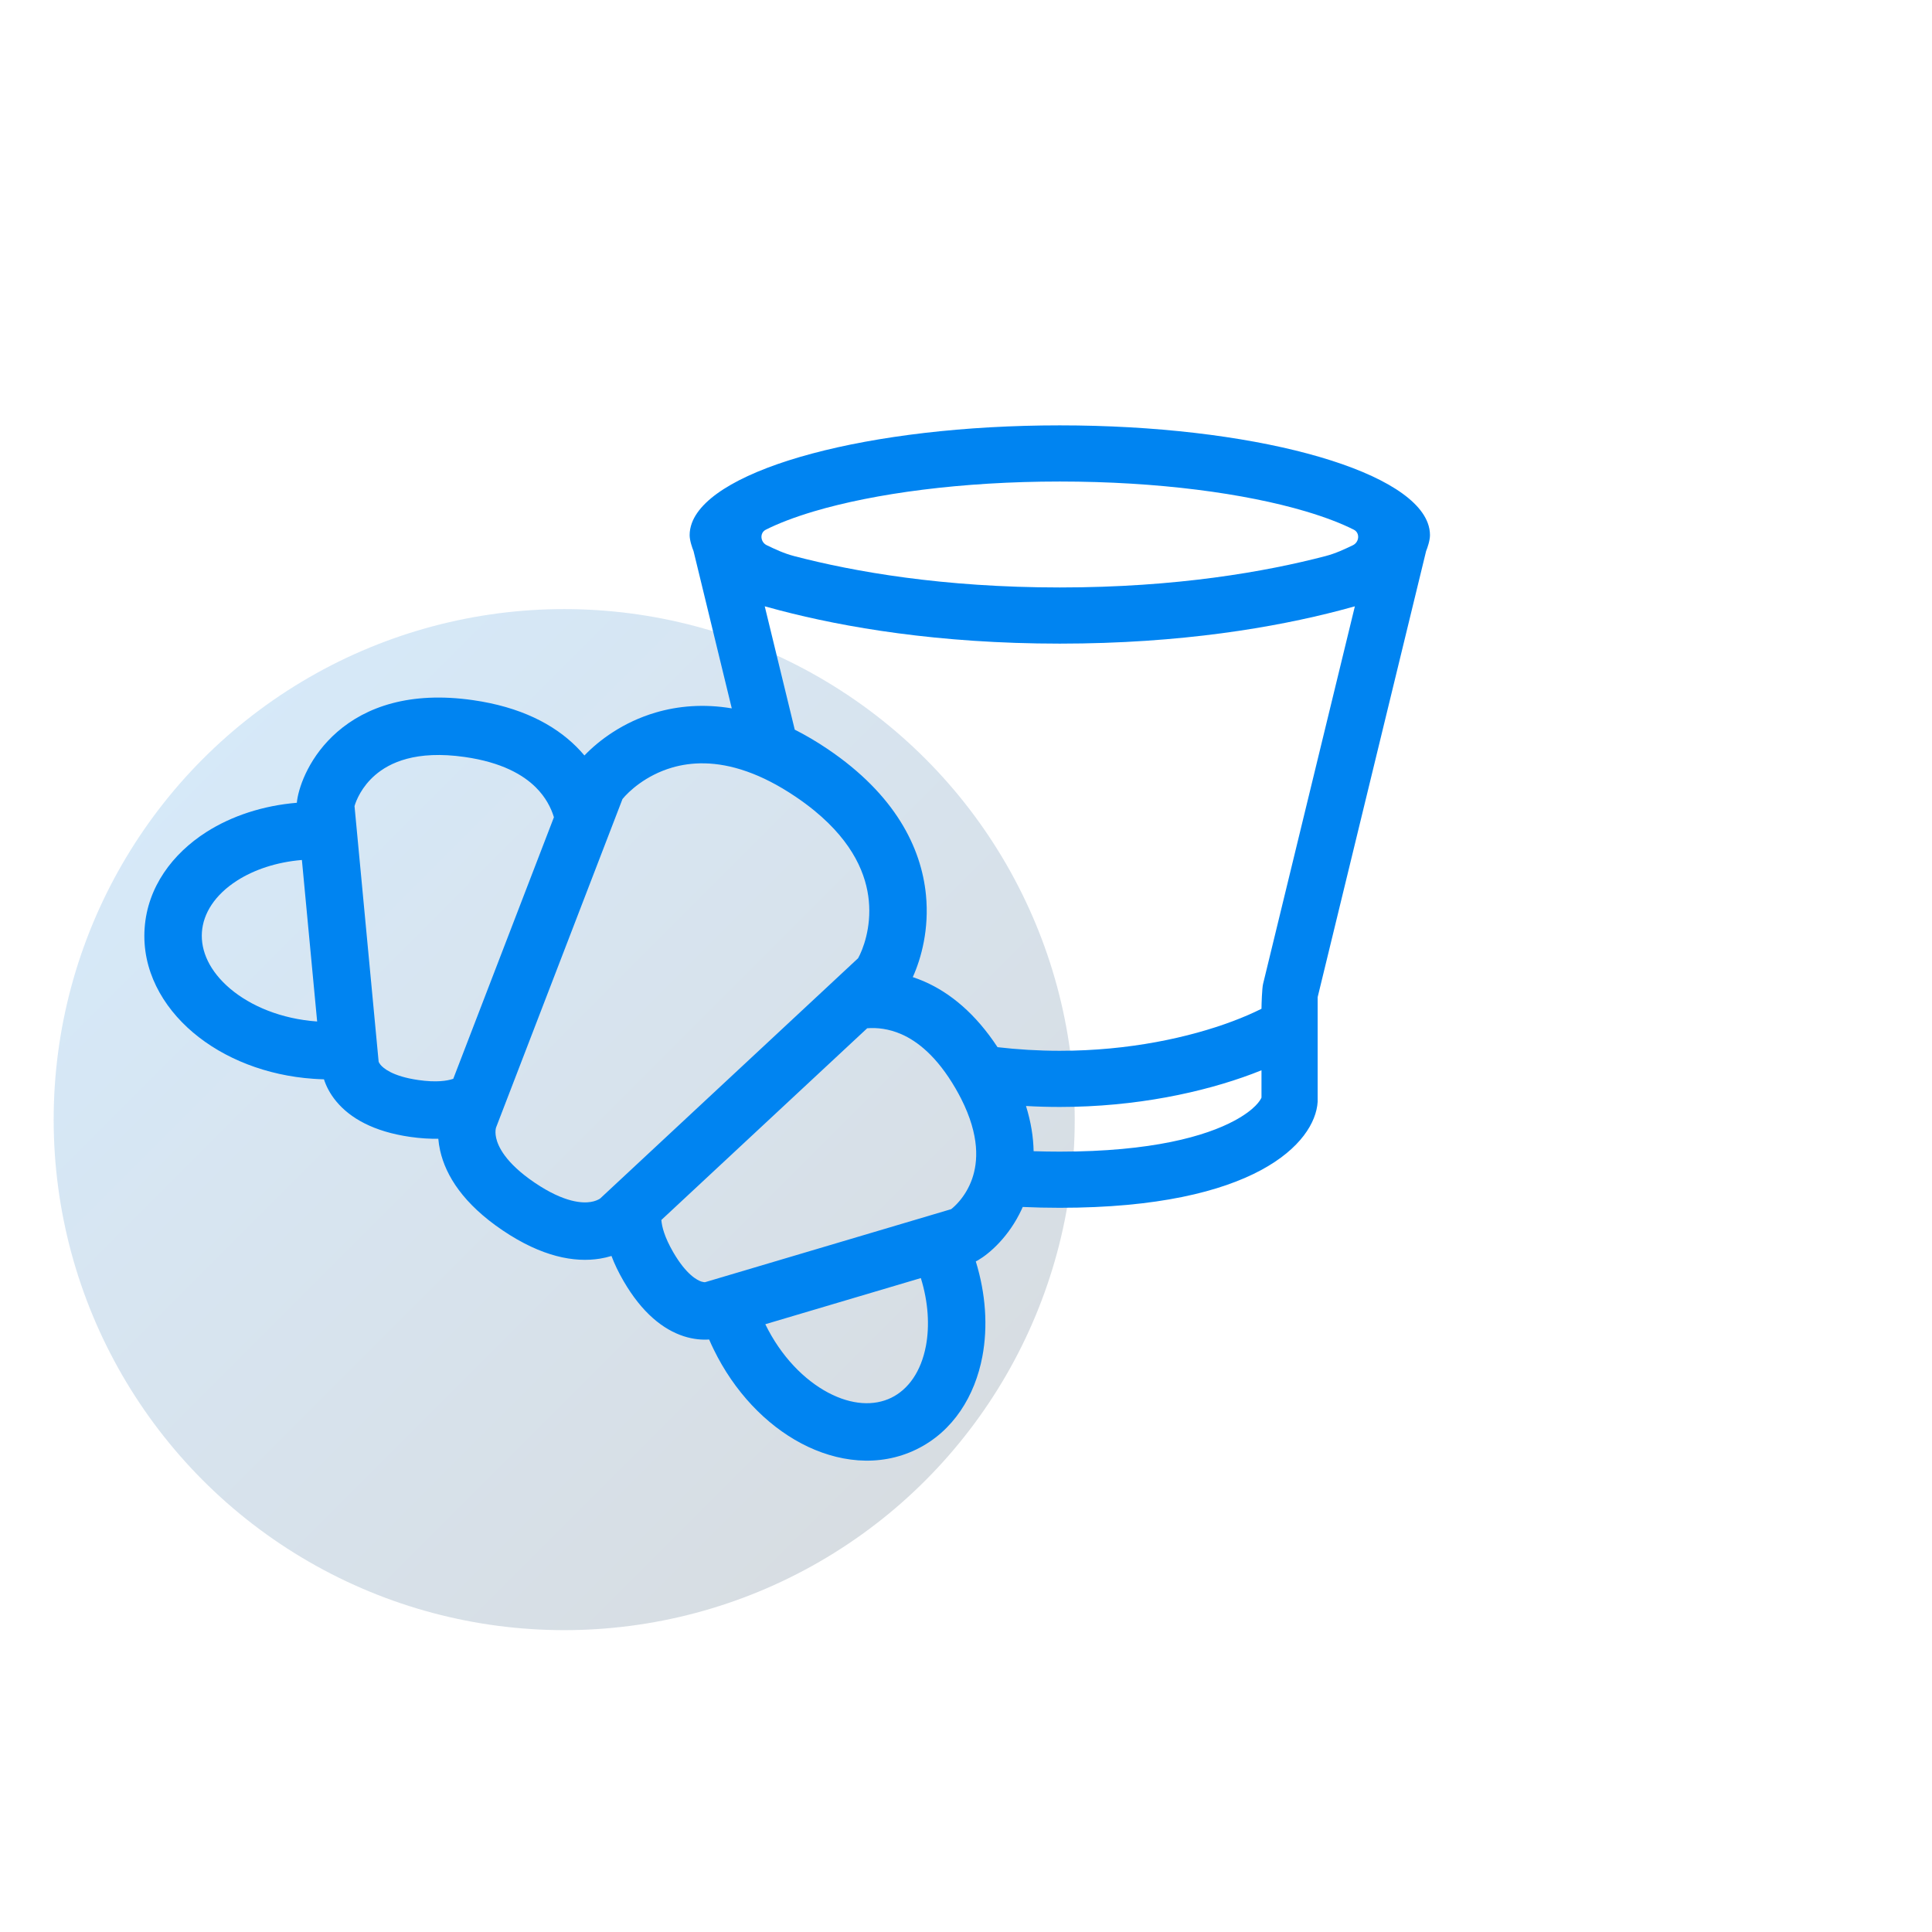
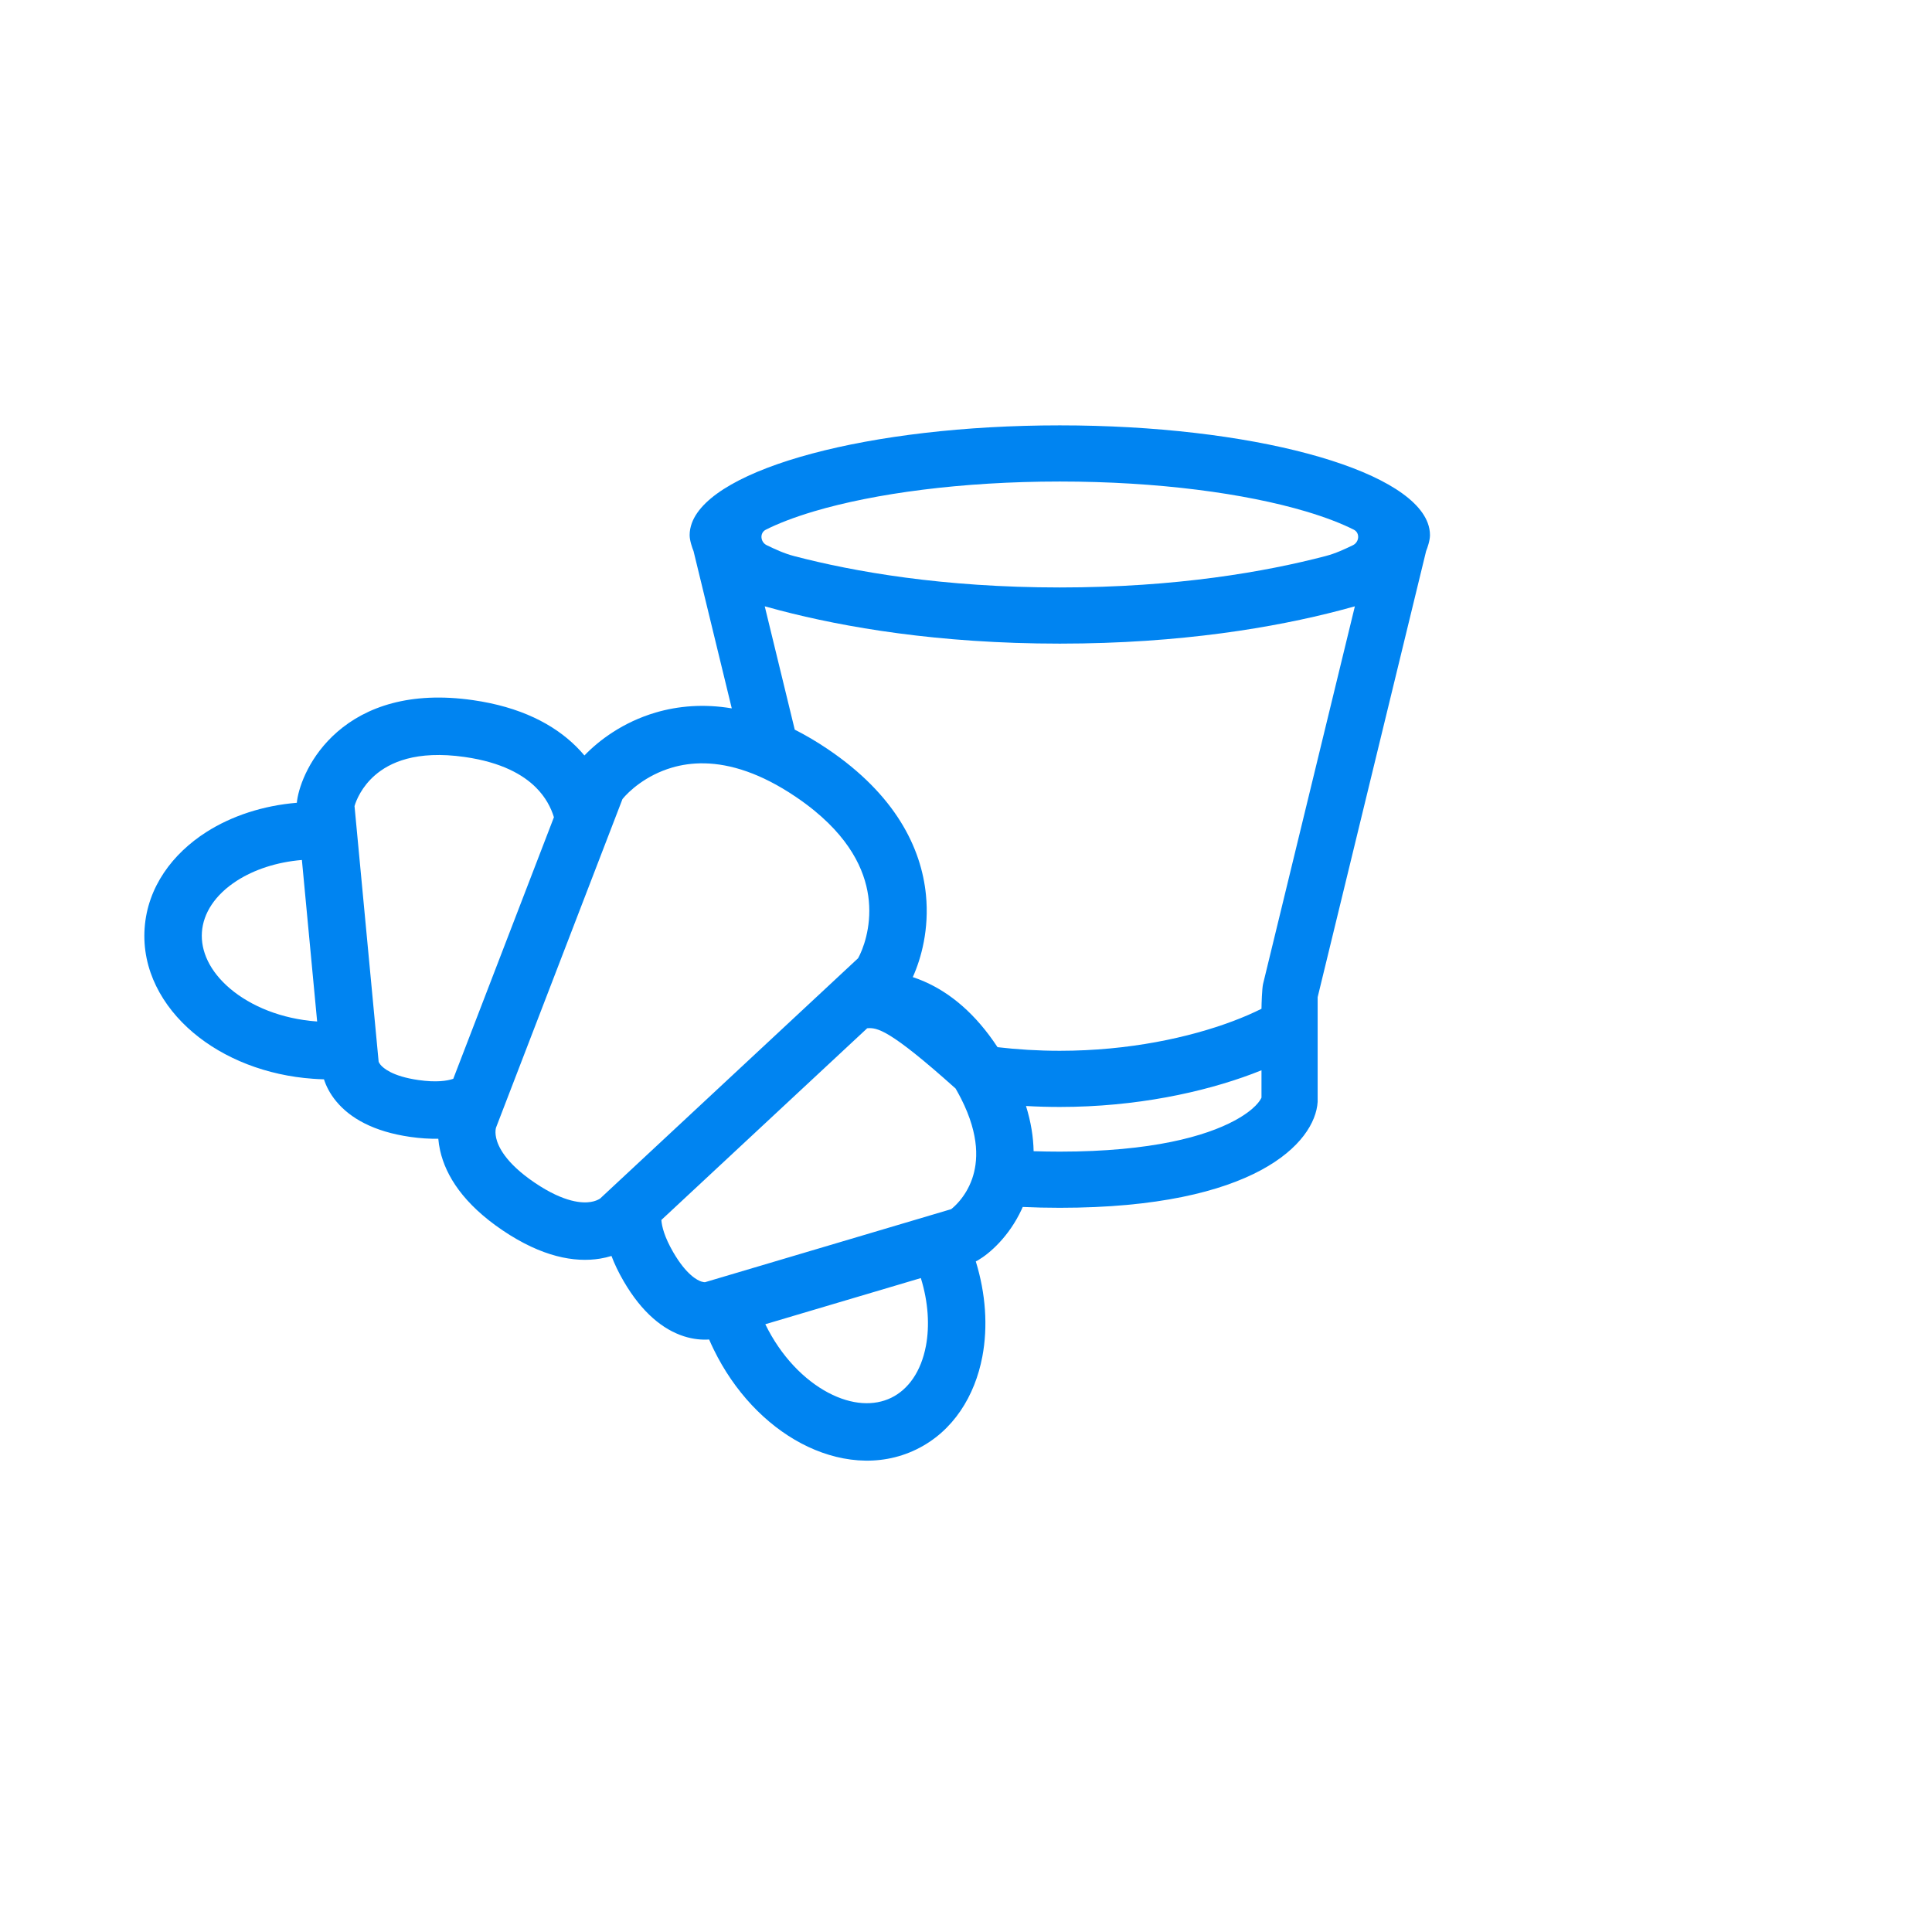
<svg xmlns="http://www.w3.org/2000/svg" width="72" height="72" viewBox="0 0 72 72" fill="none">
-   <circle opacity="0.16" cx="21.026" cy="41.725" r="19.026" fill="url(#paint0_linear)" />
  <g clip-path="url(#clip0)">
-     <path fill-rule="evenodd" clip-rule="evenodd" d="M53.291 19.942C53.291 20.144 53.196 20.418 53.147 20.537L49.105 37.162V41.063C49.01 42.585 46.774 45.011 39.496 45.011C39.014 45.011 38.553 45 38.114 44.98C38.104 45.004 38.093 45.029 38.082 45.052C38.078 45.061 38.074 45.069 38.071 45.077C37.602 46.084 36.88 46.715 36.444 46.968C36.418 46.983 36.392 46.996 36.365 47.009C36.738 48.217 36.819 49.444 36.61 50.552C36.335 52.012 35.532 53.343 34.151 54.015C32.754 54.695 31.194 54.495 29.865 53.793C28.536 53.091 27.36 51.856 26.596 50.286C26.536 50.164 26.48 50.042 26.427 49.919C26.175 49.937 25.85 49.916 25.482 49.798C24.72 49.551 23.93 48.935 23.236 47.737C23.047 47.411 22.899 47.101 22.788 46.806C22.657 46.846 22.514 46.881 22.36 46.906C21.409 47.06 20.192 46.838 18.733 45.853C17.275 44.868 16.615 43.822 16.403 42.881C16.368 42.725 16.346 42.577 16.334 42.437C16.015 42.444 15.667 42.423 15.289 42.369C13.918 42.172 13.052 41.669 12.539 41.054C12.291 40.758 12.151 40.464 12.073 40.223C11.939 40.219 11.805 40.213 11.67 40.203C9.927 40.081 8.344 39.451 7.196 38.48C6.048 37.509 5.28 36.137 5.39 34.587C5.498 33.054 6.433 31.813 7.684 31.012C8.635 30.405 9.803 30.022 11.063 29.917C11.065 29.887 11.068 29.858 11.072 29.829C11.154 29.258 11.554 28.157 12.571 27.274C13.637 26.347 15.272 25.754 17.625 26.092C19.392 26.345 20.634 26.989 21.474 27.822C21.584 27.931 21.686 28.042 21.78 28.154C22.317 27.594 23.215 26.912 24.438 26.553C25.271 26.309 26.222 26.223 27.271 26.399L25.846 20.537C25.797 20.418 25.701 20.144 25.701 19.942C25.701 19.79 25.73 19.64 25.784 19.492C26.541 17.445 32.391 15.852 39.496 15.852C46.601 15.852 52.452 17.445 53.208 19.492C53.263 19.64 53.291 19.79 53.291 19.942ZM29.6 20.725C31.82 21.305 35.144 21.893 39.496 21.893C43.849 21.893 47.173 21.305 49.393 20.725C49.782 20.624 50.115 20.464 50.418 20.319C50.657 20.204 50.69 19.86 50.453 19.74C50.011 19.517 49.415 19.282 48.656 19.056C46.401 18.388 43.162 17.945 39.496 17.945C35.83 17.945 32.591 18.388 30.337 19.056C29.578 19.282 28.982 19.517 28.54 19.74C28.302 19.86 28.335 20.204 28.575 20.319C28.878 20.464 29.211 20.624 29.6 20.725ZM14.111 39.568C14.117 39.585 14.136 39.627 14.182 39.683C14.278 39.797 14.609 40.109 15.593 40.25C16.262 40.346 16.664 40.282 16.892 40.204L20.643 30.456C20.537 30.106 20.334 29.706 19.967 29.342C19.506 28.884 18.712 28.41 17.321 28.211C15.498 27.949 14.511 28.424 13.975 28.89C13.482 29.318 13.275 29.821 13.212 30.041L14.111 39.568ZM18.483 42.031C18.481 42.038 18.477 42.053 18.474 42.075C18.464 42.136 18.455 42.252 18.491 42.411C18.557 42.704 18.817 43.326 19.932 44.079C21.046 44.832 21.72 44.841 22.017 44.793C22.178 44.767 22.282 44.715 22.335 44.684C22.354 44.672 22.366 44.663 22.373 44.659C22.377 44.654 22.381 44.65 22.386 44.646L29.887 37.659L31.742 35.931L31.979 35.71C32.153 35.398 32.477 34.582 32.378 33.563C32.287 32.633 31.833 31.425 30.352 30.212C30.14 30.038 29.907 29.865 29.651 29.692C28.996 29.25 28.394 28.949 27.843 28.754C26.673 28.339 25.738 28.402 25.041 28.607C24.059 28.895 23.423 29.501 23.198 29.778L18.489 42.014C18.488 42.017 18.487 42.02 18.486 42.023C18.485 42.026 18.484 42.028 18.483 42.031ZM24.647 45.465C24.665 45.708 24.76 46.097 25.088 46.664C25.587 47.524 25.999 47.715 26.14 47.761C26.21 47.783 26.256 47.785 26.274 47.784L35.447 45.062C35.524 45.002 35.638 44.899 35.76 44.754C35.927 44.556 36.108 44.279 36.231 43.924C36.337 43.616 36.41 43.22 36.369 42.727C36.327 42.233 36.171 41.641 35.818 40.944C35.755 40.822 35.687 40.695 35.612 40.566C34.914 39.362 34.185 38.802 33.593 38.542C33.123 38.336 32.682 38.292 32.318 38.32L29.887 40.584L24.647 45.465ZM34.317 47.63L28.521 49.35C29.108 50.555 29.979 51.432 30.865 51.901C31.753 52.37 32.579 52.4 33.214 52.091C33.841 51.785 34.324 51.127 34.507 50.156C34.646 49.415 34.598 48.536 34.317 47.63ZM11.819 38.068L11.251 32.049C10.306 32.127 9.473 32.41 8.837 32.816C8.004 33.349 7.574 34.041 7.525 34.738C7.475 35.442 7.812 36.197 8.578 36.846C9.344 37.493 10.483 37.974 11.819 38.068ZM47.071 36.668C47.032 36.83 47.012 37.427 47.012 37.594C46.705 37.748 46.344 37.907 45.931 38.061C44.333 38.661 42.079 39.16 39.496 39.16C38.687 39.16 37.91 39.111 37.175 39.025C36.354 37.775 35.415 37.004 34.454 36.582C34.307 36.517 34.161 36.462 34.017 36.414C34.336 35.707 34.631 34.621 34.508 33.355C34.336 31.592 33.365 29.618 30.849 27.918C30.429 27.634 30.018 27.394 29.618 27.192L28.5 22.596C28.683 22.647 28.873 22.699 29.071 22.75C31.452 23.372 34.953 23.986 39.496 23.986C44.039 23.986 47.541 23.372 49.922 22.75C50.12 22.699 50.31 22.647 50.492 22.596L47.071 36.668ZM46.666 40.021C44.839 40.706 42.337 41.253 39.496 41.253C39.068 41.253 38.647 41.241 38.236 41.217C38.422 41.815 38.51 42.377 38.52 42.902C38.832 42.912 39.157 42.918 39.496 42.918C42.934 42.918 44.933 42.34 46.002 41.765C46.786 41.343 46.973 40.993 47.012 40.905V39.886C46.899 39.932 46.784 39.977 46.666 40.021Z" fill="#0084F1" />
+     <path fill-rule="evenodd" clip-rule="evenodd" d="M53.291 19.942C53.291 20.144 53.196 20.418 53.147 20.537L49.105 37.162V41.063C49.01 42.585 46.774 45.011 39.496 45.011C39.014 45.011 38.553 45 38.114 44.98C38.104 45.004 38.093 45.029 38.082 45.052C38.078 45.061 38.074 45.069 38.071 45.077C37.602 46.084 36.88 46.715 36.444 46.968C36.418 46.983 36.392 46.996 36.365 47.009C36.738 48.217 36.819 49.444 36.61 50.552C36.335 52.012 35.532 53.343 34.151 54.015C32.754 54.695 31.194 54.495 29.865 53.793C28.536 53.091 27.36 51.856 26.596 50.286C26.536 50.164 26.48 50.042 26.427 49.919C26.175 49.937 25.85 49.916 25.482 49.798C24.72 49.551 23.93 48.935 23.236 47.737C23.047 47.411 22.899 47.101 22.788 46.806C22.657 46.846 22.514 46.881 22.36 46.906C21.409 47.06 20.192 46.838 18.733 45.853C17.275 44.868 16.615 43.822 16.403 42.881C16.368 42.725 16.346 42.577 16.334 42.437C16.015 42.444 15.667 42.423 15.289 42.369C13.918 42.172 13.052 41.669 12.539 41.054C12.291 40.758 12.151 40.464 12.073 40.223C11.939 40.219 11.805 40.213 11.67 40.203C9.927 40.081 8.344 39.451 7.196 38.48C6.048 37.509 5.28 36.137 5.39 34.587C5.498 33.054 6.433 31.813 7.684 31.012C8.635 30.405 9.803 30.022 11.063 29.917C11.065 29.887 11.068 29.858 11.072 29.829C11.154 29.258 11.554 28.157 12.571 27.274C13.637 26.347 15.272 25.754 17.625 26.092C19.392 26.345 20.634 26.989 21.474 27.822C21.584 27.931 21.686 28.042 21.78 28.154C22.317 27.594 23.215 26.912 24.438 26.553C25.271 26.309 26.222 26.223 27.271 26.399L25.846 20.537C25.797 20.418 25.701 20.144 25.701 19.942C25.701 19.79 25.73 19.64 25.784 19.492C26.541 17.445 32.391 15.852 39.496 15.852C46.601 15.852 52.452 17.445 53.208 19.492C53.263 19.64 53.291 19.79 53.291 19.942ZM29.6 20.725C31.82 21.305 35.144 21.893 39.496 21.893C43.849 21.893 47.173 21.305 49.393 20.725C49.782 20.624 50.115 20.464 50.418 20.319C50.657 20.204 50.69 19.86 50.453 19.74C50.011 19.517 49.415 19.282 48.656 19.056C46.401 18.388 43.162 17.945 39.496 17.945C35.83 17.945 32.591 18.388 30.337 19.056C29.578 19.282 28.982 19.517 28.54 19.74C28.302 19.86 28.335 20.204 28.575 20.319C28.878 20.464 29.211 20.624 29.6 20.725ZM14.111 39.568C14.117 39.585 14.136 39.627 14.182 39.683C14.278 39.797 14.609 40.109 15.593 40.25C16.262 40.346 16.664 40.282 16.892 40.204L20.643 30.456C20.537 30.106 20.334 29.706 19.967 29.342C19.506 28.884 18.712 28.41 17.321 28.211C15.498 27.949 14.511 28.424 13.975 28.89C13.482 29.318 13.275 29.821 13.212 30.041L14.111 39.568ZM18.483 42.031C18.481 42.038 18.477 42.053 18.474 42.075C18.464 42.136 18.455 42.252 18.491 42.411C18.557 42.704 18.817 43.326 19.932 44.079C21.046 44.832 21.72 44.841 22.017 44.793C22.178 44.767 22.282 44.715 22.335 44.684C22.354 44.672 22.366 44.663 22.373 44.659C22.377 44.654 22.381 44.65 22.386 44.646L29.887 37.659L31.742 35.931L31.979 35.71C32.153 35.398 32.477 34.582 32.378 33.563C32.287 32.633 31.833 31.425 30.352 30.212C30.14 30.038 29.907 29.865 29.651 29.692C28.996 29.25 28.394 28.949 27.843 28.754C26.673 28.339 25.738 28.402 25.041 28.607C24.059 28.895 23.423 29.501 23.198 29.778L18.489 42.014C18.488 42.017 18.487 42.02 18.486 42.023C18.485 42.026 18.484 42.028 18.483 42.031ZM24.647 45.465C24.665 45.708 24.76 46.097 25.088 46.664C25.587 47.524 25.999 47.715 26.14 47.761C26.21 47.783 26.256 47.785 26.274 47.784L35.447 45.062C35.524 45.002 35.638 44.899 35.76 44.754C35.927 44.556 36.108 44.279 36.231 43.924C36.337 43.616 36.41 43.22 36.369 42.727C36.327 42.233 36.171 41.641 35.818 40.944C35.755 40.822 35.687 40.695 35.612 40.566C33.123 38.336 32.682 38.292 32.318 38.32L29.887 40.584L24.647 45.465ZM34.317 47.63L28.521 49.35C29.108 50.555 29.979 51.432 30.865 51.901C31.753 52.37 32.579 52.4 33.214 52.091C33.841 51.785 34.324 51.127 34.507 50.156C34.646 49.415 34.598 48.536 34.317 47.63ZM11.819 38.068L11.251 32.049C10.306 32.127 9.473 32.41 8.837 32.816C8.004 33.349 7.574 34.041 7.525 34.738C7.475 35.442 7.812 36.197 8.578 36.846C9.344 37.493 10.483 37.974 11.819 38.068ZM47.071 36.668C47.032 36.83 47.012 37.427 47.012 37.594C46.705 37.748 46.344 37.907 45.931 38.061C44.333 38.661 42.079 39.16 39.496 39.16C38.687 39.16 37.91 39.111 37.175 39.025C36.354 37.775 35.415 37.004 34.454 36.582C34.307 36.517 34.161 36.462 34.017 36.414C34.336 35.707 34.631 34.621 34.508 33.355C34.336 31.592 33.365 29.618 30.849 27.918C30.429 27.634 30.018 27.394 29.618 27.192L28.5 22.596C28.683 22.647 28.873 22.699 29.071 22.75C31.452 23.372 34.953 23.986 39.496 23.986C44.039 23.986 47.541 23.372 49.922 22.75C50.12 22.699 50.31 22.647 50.492 22.596L47.071 36.668ZM46.666 40.021C44.839 40.706 42.337 41.253 39.496 41.253C39.068 41.253 38.647 41.241 38.236 41.217C38.422 41.815 38.51 42.377 38.52 42.902C38.832 42.912 39.157 42.918 39.496 42.918C42.934 42.918 44.933 42.34 46.002 41.765C46.786 41.343 46.973 40.993 47.012 40.905V39.886C46.899 39.932 46.784 39.977 46.666 40.021Z" fill="#0084F1" />
  </g>
  <defs>
    <linearGradient id="paint0_linear" x1="2" y1="22.699" x2="40.051" y2="60.751" gradientUnits="userSpaceOnUse">
      <stop stop-color="#0084F1" />
      <stop offset="1" stop-color="#0A1C2F" />
    </linearGradient>
    <clipPath id="clip0">
      <rect width="48.71" height="48.71" fill="white" transform="translate(5 9)" />
    </clipPath>
  </defs>
</svg>